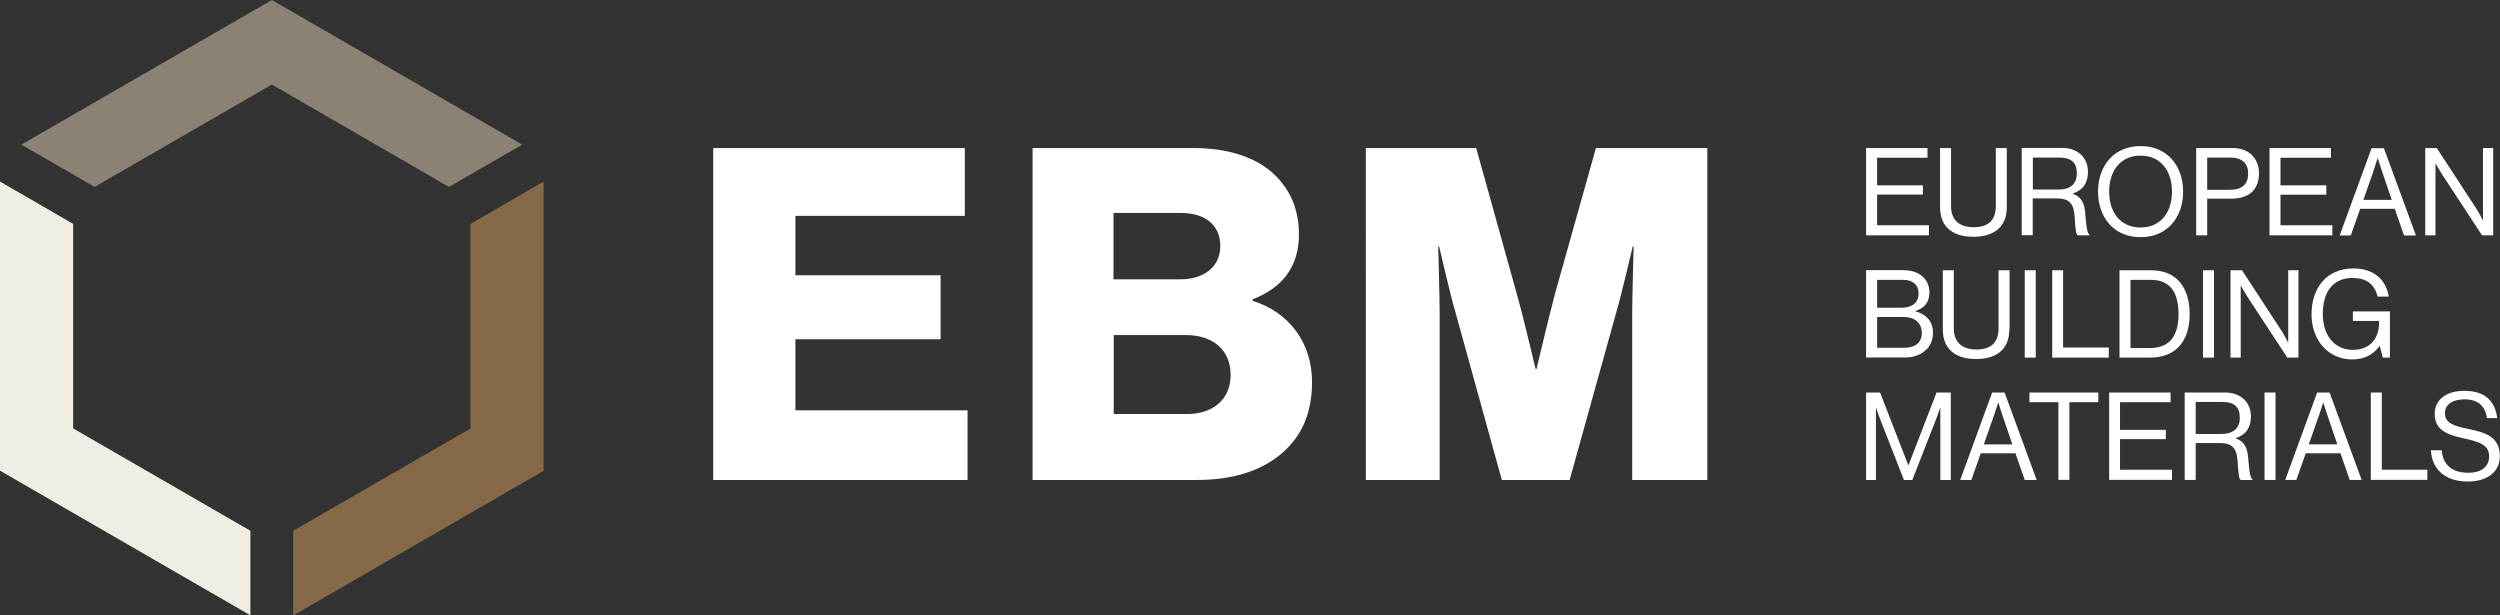
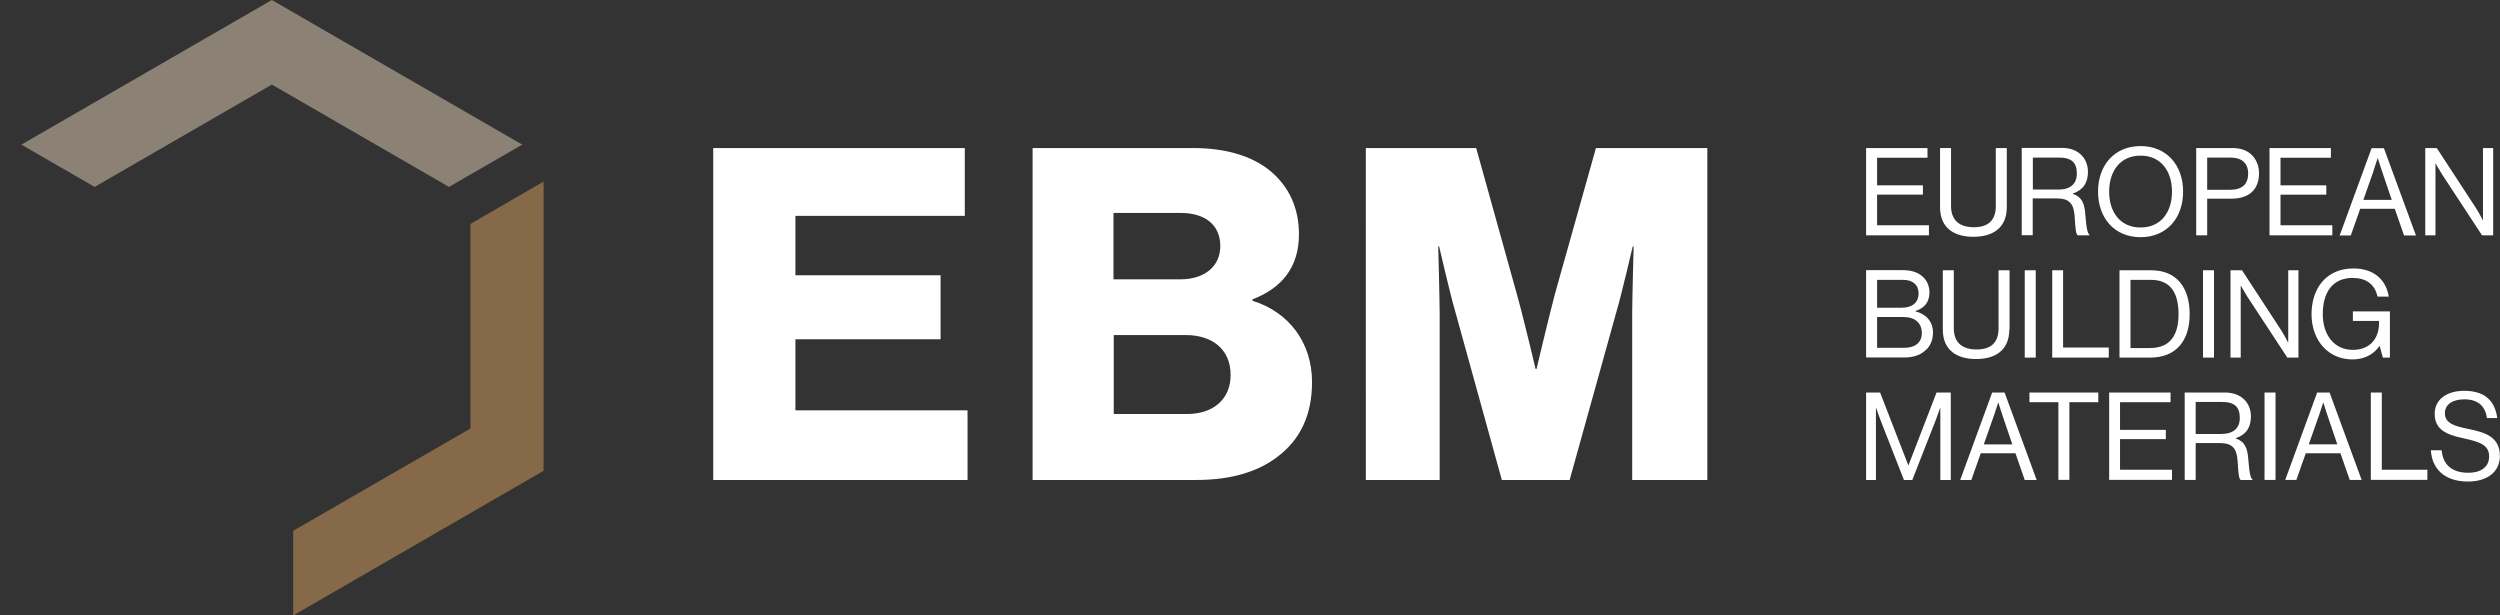
<svg xmlns="http://www.w3.org/2000/svg" id="Layer_1" data-name="Layer 1" width="191" height="47" viewBox="0 0 191 47">
  <rect x="0" y="0" width="191" height="47" fill="#333333" stroke="none" />
  <path d="M54.49 11.31h19.22v5.18H60.77v4.54h11.09v4.89H60.77v5.43h13.15v5.32H54.49V11.31zm41.2 11.67v-.11c2.23-.85 3.55-2.45 3.55-4.96 0-2.02-.75-3.65-2.2-4.86-1.35-1.1-3.3-1.74-5.92-1.74H78.89v25.36h12.52c2.66 0 4.75-.64 6.24-1.81 1.67-1.28 2.59-3.12 2.59-5.67 0-3.01-1.77-5.35-4.54-6.21zm-10.61-6.71h5.14c1.85 0 3.01.92 3.01 2.52s-1.24 2.55-3.05 2.55h-5.11v-5.07zm5.61 15.36h-5.6V25.6h5.53c1.92 0 3.4 1.03 3.4 3.05 0 1.81-1.28 2.98-3.33 2.98zm13.65-20.32h8.44l3.09 11.1c.46 1.6 1.45 5.78 1.45 5.78h.07s.99-4.18 1.42-5.78l3.12-11.1h8.51v25.36h-5.74V23.9c0-1.03.11-5.07.11-5.07h-.07s-.89 3.79-1.17 4.72l-3.65 13.12h-5.18l-3.62-13.09c-.28-.92-1.17-4.75-1.17-4.75h-.07s.11 4.08.11 5.11v12.73h-5.64V11.31zm43.03 5.9h-3.96v-2.34h3.5v-.71h-3.5v-2.11h3.85v-.74h-4.69v6.67h4.8v-.77zm3.41.88c1.42 0 2.54-.64 2.54-2.26v-4.52h-.84v4.43c0 1.14-.63 1.62-1.68 1.62s-1.74-.49-1.74-1.62v-4.43h-.84v4.52c0 1.61 1.1 2.26 2.54 2.26zm4.52-2.93h1.85c.89 0 1.28.35 1.35 1.33.07 1.12.1 1.37.24 1.49h.9v-.04c-.12-.08-.23-.35-.31-1.43-.06-.99-.28-1.46-.96-1.7v-.03c.8-.26 1.15-.84 1.15-1.65 0-1.09-.79-1.83-1.96-1.83h-3.1v6.67h.84v-2.82zm0-3.12h2.02c.98 0 1.35.41 1.35 1.22 0 .76-.46 1.22-1.39 1.22h-1.97v-2.45zm8.24 6.08c2.01 0 3.25-1.48 3.25-3.48s-1.24-3.48-3.25-3.48-3.25 1.48-3.25 3.48 1.24 3.48 3.25 3.48zm0-6.23c1.56 0 2.4 1.19 2.4 2.75s-.84 2.74-2.4 2.74-2.4-1.18-2.4-2.74.84-2.75 2.4-2.75zm5.09 3.29h1.81c1.45 0 2.15-.74 2.15-1.96 0-.5-.17-.94-.45-1.27-.34-.41-.88-.64-1.58-.64h-2.77v6.67h.84v-2.8zm0-3.14h1.79c.85 0 1.34.42 1.34 1.22s-.45 1.24-1.38 1.24h-1.75v-2.46zm9.56 5.17h-3.96v-2.34h3.5v-.71h-3.5v-2.11h3.85v-.74h-4.69v6.67h4.8v-.77zm2.12-1.26h2.65l.71 2.04h.91l-2.45-6.67h-.94l-2.44 6.67h.85l.72-2.04zm1.03-2.92c.13-.38.31-.94.31-.94h.02s.17.57.3.94l.76 2.24h-2.17l.79-2.24zm4.73-.53h.02s.28.5.49.83l3.05 4.65h.85v-6.67h-.78v5.5h-.02s-.26-.51-.48-.86l-3.03-4.64h-.88v6.67h.78V12.5zM147.2 26.69c.31-.33.48-.77.48-1.28 0-.9-.59-1.44-1.34-1.62v-.03c.66-.21 1.07-.66 1.07-1.4 0-.48-.16-.86-.43-1.14-.37-.39-.9-.58-1.6-.58h-2.81v6.67h2.96c.72 0 1.29-.23 1.66-.63zm-3.79-5.31h1.99c.74 0 1.18.39 1.18 1.04 0 .69-.48 1.09-1.29 1.09h-1.88v-2.13zm0 5.19v-2.35h2.03c.81 0 1.39.41 1.39 1.24 0 .32-.11.58-.3.77-.22.21-.57.34-1.04.34h-2.09zm10.12-1.4v-4.52h-.84v4.43c0 1.14-.63 1.62-1.68 1.62s-1.74-.49-1.74-1.62v-4.43h-.84v4.52c0 1.61 1.1 2.26 2.54 2.26s2.54-.64 2.54-2.26zm1.16-4.52h.84v6.67h-.84zm2.93 0h-.83v6.67h4.32v-.77h-3.49v-5.9zm6.73 0h-2.42v6.67h2.35c2 0 3.01-1.32 3.01-3.31s-.95-3.36-2.94-3.36zm-.09 5.94h-1.49v-5.21h1.55c1.56 0 2.12 1.06 2.12 2.63s-.62 2.58-2.18 2.58zm4.05-5.94h.84v6.67h-.84zm6.49 5.5s-.26-.51-.48-.86l-3.03-4.64h-.88v6.67h.78v-5.48h.02s.28.5.49.83l3.05 4.65h.85v-6.67h-.78v5.5h-.02zm4.98-4.91c1.05 0 1.67.53 1.86 1.42h.86c-.21-1.31-1.16-2.15-2.7-2.15-2.09 0-3.2 1.54-3.2 3.5s1.25 3.45 3.12 3.45c.87 0 1.59-.34 2.07-1.02h.02l.24.88h.54v-3.53h-2.83v.73h2v.16c0 1.12-.64 2.05-2.01 2.05s-2.29-1.09-2.29-2.73.72-2.77 2.32-2.77zm-33.97 14.3h-.02l-2.15-5.55h-1.07v6.68h.75v-5.49h.02s.17.5.3.84l1.82 4.65h.64l1.82-4.65c.12-.32.3-.84.3-.84h.02v5.49h.8v-6.68h-1.09l-2.14 5.55zm6.39-5.55l-2.44 6.68h.85l.72-2.04h2.65l.71 2.04h.91l-2.45-6.68h-.94zm-.64 3.96l.79-2.24c.13-.38.31-.94.31-.94h.02s.17.57.3.94l.76 2.24h-2.17zm3.49-3.22h2.21v5.93h.84v-5.93h2.21v-.74h-5.26v.74zm6.92 2.82h3.5v-.71h-3.5v-2.11h3.86v-.74h-4.69v6.67h4.8v-.77h-3.97v-2.34zm9.81 1.65c-.06-.99-.28-1.46-.96-1.7v-.03c.8-.26 1.15-.84 1.15-1.65 0-1.09-.79-1.83-1.96-1.83h-3.1v6.68h.84v-2.82h1.85c.89 0 1.28.35 1.35 1.33.07 1.12.1 1.37.24 1.49h.9v-.04c-.12-.08-.23-.35-.31-1.43zm-2.06-2.04h-1.97v-2.45h2.02c.98 0 1.35.41 1.35 1.22 0 .76-.46 1.22-1.39 1.22zm3.29-3.17h.84v6.68h-.84zm4.02 0l-2.44 6.68h.85l.72-2.04h2.65l.71 2.04h.91l-2.45-6.68h-.94zm-.64 3.96l.79-2.24c.13-.38.31-.94.31-.94h.02s.17.57.3.94l.76 2.24h-2.17zm5.58-3.96h-.84v6.67h4.32v-.77h-3.48v-5.9zm6.56 2.77c-.99-.2-1.74-.42-1.74-1.18 0-.69.59-1.07 1.5-1.07.98 0 1.59.48 1.71 1.43h.79c-.17-1.23-.85-2.08-2.52-2.08-1.35 0-2.26.66-2.26 1.76 0 1.26 1 1.6 2.17 1.86 1.19.26 1.99.48 1.99 1.39 0 .83-.66 1.25-1.58 1.25-1.25 0-1.94-.59-2.05-1.72h-.82c.07 1.34.97 2.39 2.83 2.39 1.43 0 2.44-.7 2.44-1.95 0-1.5-1.18-1.82-2.47-2.08z" fill="#fff" />
-   <path d="M5.6 17.11L0 13.87v22.09l19.13 11.05v-6.46L5.59 32.73V17.1z" fill="#f0eee2" />
  <path fill="#866949" d="M35.94 17.11v15.63L22.4 40.55v6.47l19.13-11.05v-22.1l-5.59 3.24z" />
  <path fill="#8b8175" d="M20.77 0L1.63 11.05l5.6 3.23 13.54-7.82 13.53 7.82 5.6-3.23L20.77 0z" />
</svg>